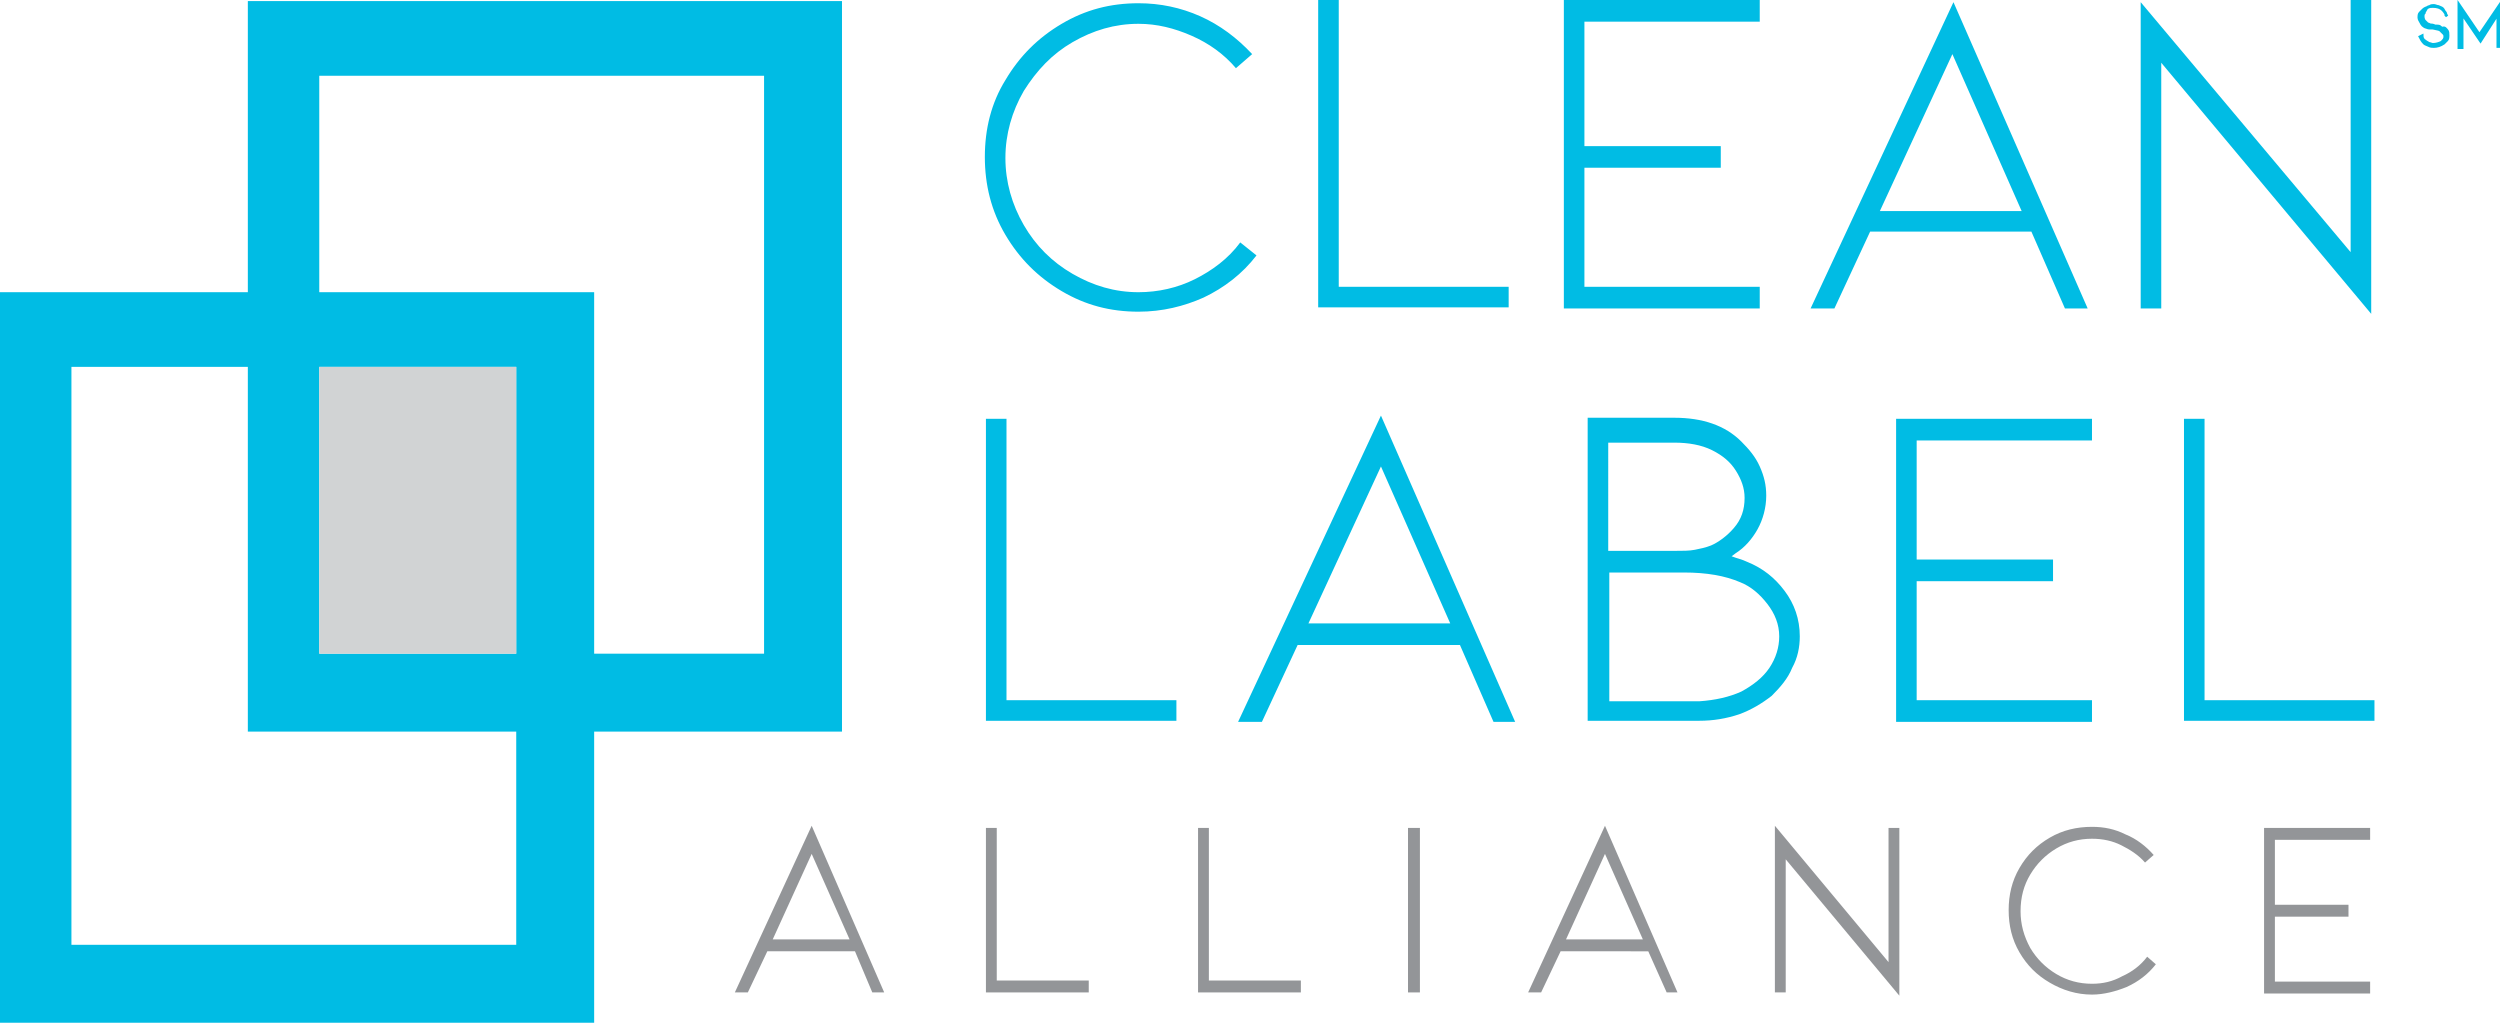
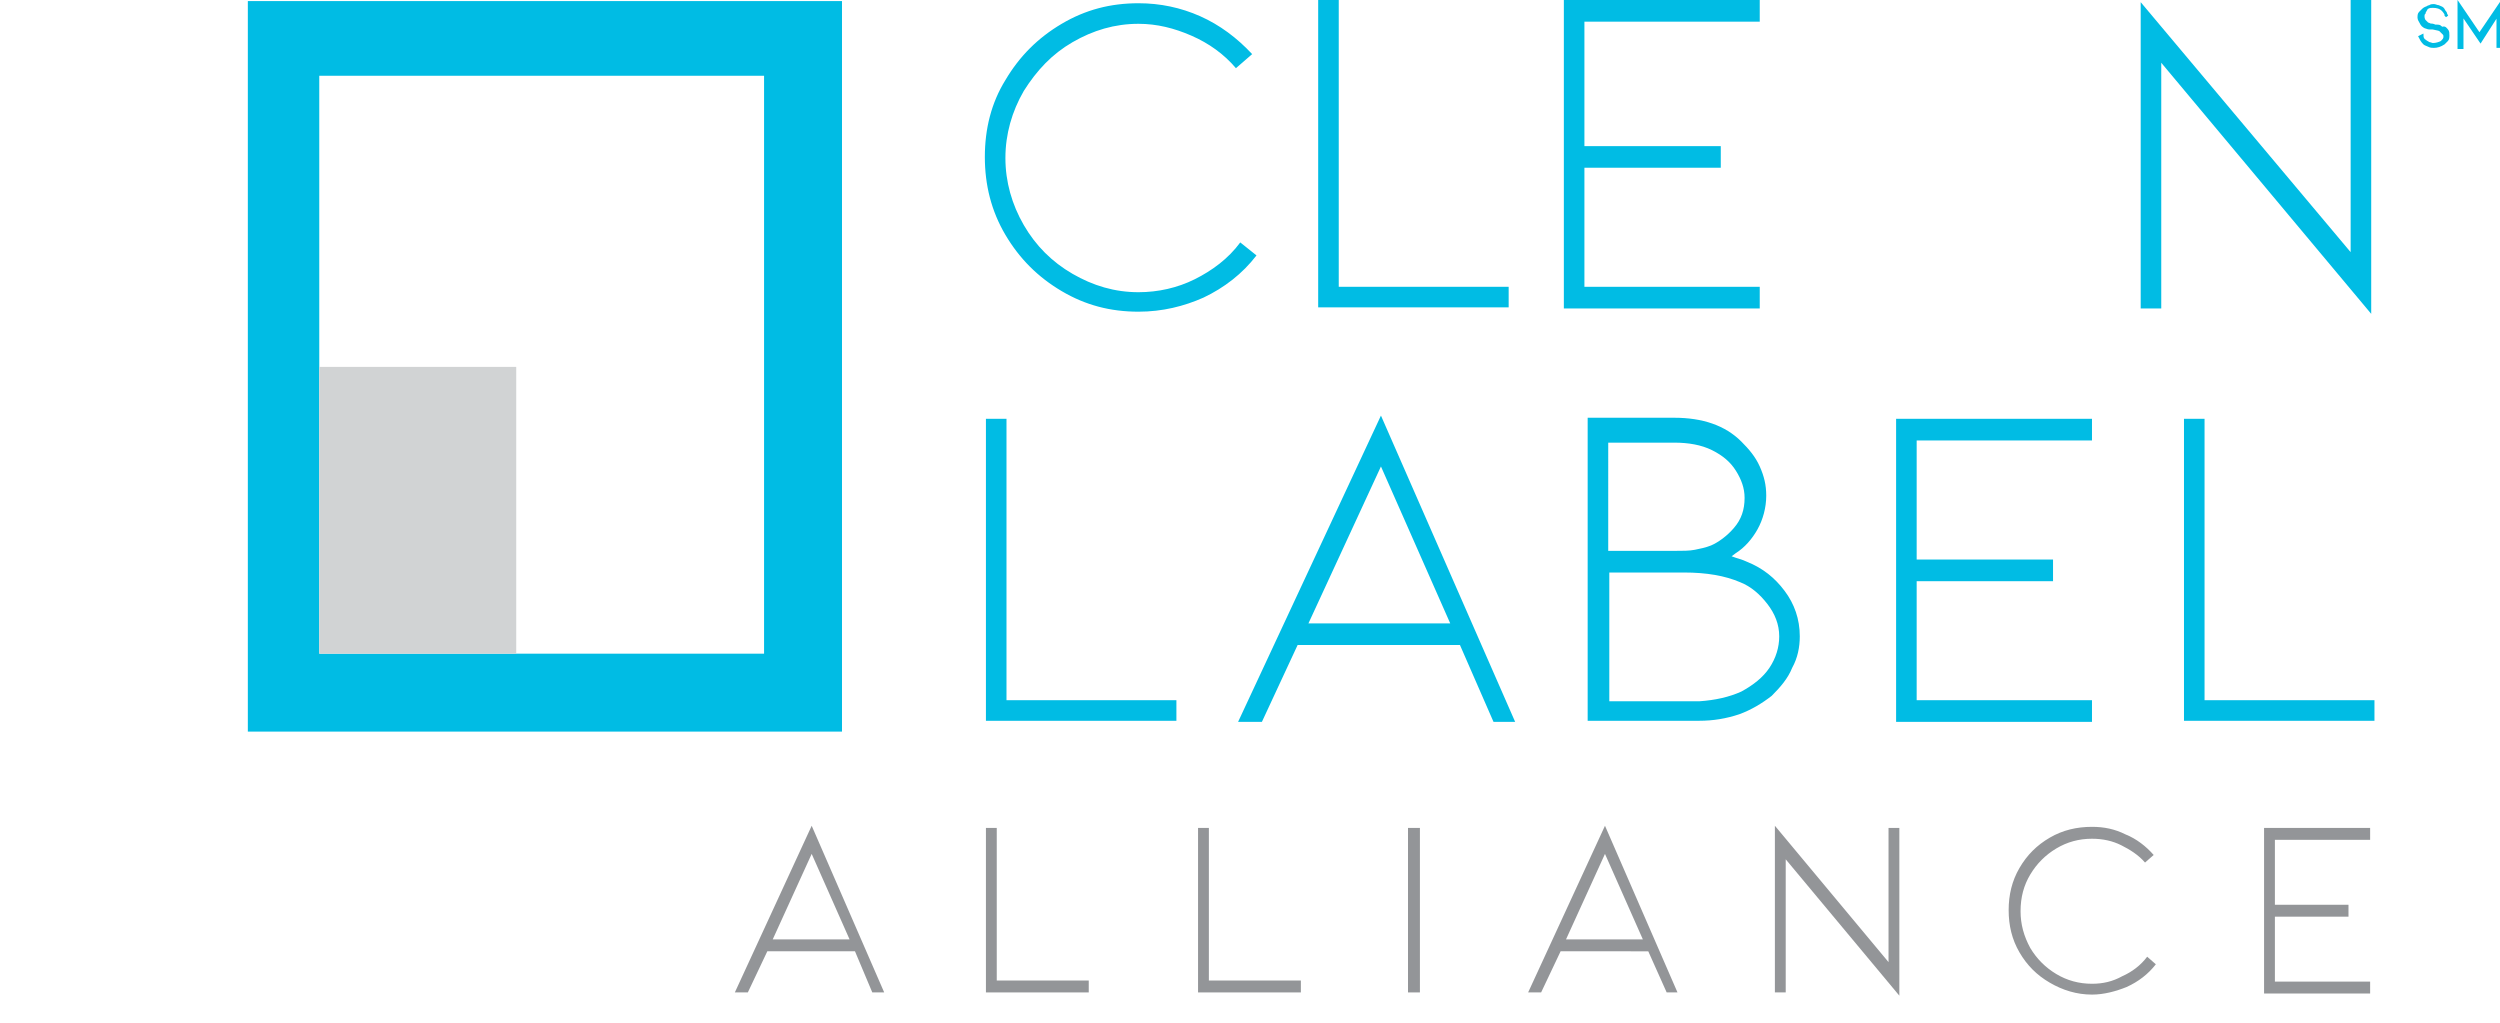
<svg xmlns="http://www.w3.org/2000/svg" version="1.1" id="Layer_1" x="0px" y="0px" viewBox="0 0 231 94.5" style="enable-background:new 0 0 231 94.5;" xml:space="preserve" width="231" height="94.5">
  <style type="text/css">
	.st0{fill:#00BCE4;}
	.st1{fill:#939598;}
	.st2{fill:#D1D3D4;}
	.st3{fill:#00BCE4;stroke:#00BCE4;stroke-width:0.25;}
</style>
  <g>
    <path class="st0" d="M22.9,0.1l0,67.5l54.9,0l0-67.5L22.9,0.1z M70.6,60.4l-41.1,0l0-53.4l41.1,0L70.6,60.4z" />
  </g>
  <path class="st0" d="M105.2,28.8c-2.6,0-4.9-0.6-7.1-1.9c-2.2-1.3-3.9-3-5.2-5.2c-1.3-2.2-1.9-4.6-1.9-7.2c0-2.6,0.6-5,1.9-7.1  c1.3-2.2,3-3.9,5.2-5.2c2.2-1.3,4.5-1.9,7.1-1.9c2,0,3.9,0.4,5.7,1.2c1.8,0.8,3.4,2,4.8,3.5l-1.5,1.3c-1.1-1.3-2.5-2.3-4.1-3  c-1.6-0.7-3.2-1.1-4.9-1.1c-2.2,0-4.2,0.6-6.1,1.7c-1.9,1.1-3.3,2.6-4.5,4.5c-1.1,1.9-1.7,4-1.7,6.2c0,2.2,0.6,4.3,1.7,6.2  c1.1,1.9,2.6,3.4,4.5,4.5c1.9,1.1,3.9,1.7,6.1,1.7c1.8,0,3.6-0.4,5.2-1.2c1.6-0.8,3.1-1.9,4.2-3.4l1.5,1.2c-1.3,1.7-3,3-4.9,3.9  C109.4,28.3,107.4,28.8,105.2,28.8z" />
  <path class="st0" d="M121.8,28.5V0h1.9v26.5h15.7v1.9H121.8z" />
  <path class="st0" d="M144.5,28.5V0h18.1v2h-16.2v11.5H159v2h-12.6v11h16.2v2H144.5z" />
-   <path class="st0" d="M172.8,21.4l-3.3,7.1h-2.2l13.2-28.3l12.4,28.3h-2.1l-3.1-7.1H172.8z M180.4,5l-6.7,14.5h13.1L180.4,5z" />
  <path class="st0" d="M199.7,5.8v22.7h-1.9V0.2l19.4,23.1V0h1.9v29L199.7,5.8z" />
  <path class="st0" d="M91.1,66.7v-28H93v26h15.7v1.9H91.1z" />
  <path class="st0" d="M119.9,59.6l-3.3,7.1h-2.2l13.2-28.3l12.4,28.3H138l-3.1-7.1H119.9z M127.6,43.1l-6.7,14.5H134L127.6,43.1z" />
  <path class="st0" d="M164.9,54.6c0.9,1.2,1.4,2.6,1.4,4.2c0,1-0.2,2-0.7,2.9c-0.4,1-1.1,1.8-1.9,2.6c-0.9,0.7-1.9,1.3-3,1.7  c-1.2,0.4-2.4,0.6-3.7,0.6h-10.3l0-28h8c2.6,0,4.7,0.7,6.2,2.2c0.7,0.7,1.3,1.4,1.7,2.3c0.4,0.9,0.6,1.7,0.6,2.7  c0,1.1-0.3,2.2-0.8,3.1c-0.5,0.9-1.2,1.7-2,2.2l-0.4,0.3c0.5,0.2,1,0.3,1.4,0.5C162.9,52.5,164,53.4,164.9,54.6z M148.7,50.9h6  c0.8,0,1.4,0,1.9-0.1c0.5-0.1,1-0.2,1.5-0.4c0.7-0.3,1.5-0.9,2.1-1.6c0.7-0.8,1-1.7,1-2.8c0-0.9-0.3-1.7-0.8-2.5  c-0.5-0.8-1.2-1.4-2.2-1.9c-1-0.5-2.2-0.7-3.5-0.7h-6.1V50.9z M160.9,63.9c1.1-0.6,2-1.3,2.6-2.2c0.6-0.9,0.9-1.9,0.9-2.9  c0-1.1-0.4-2.1-1.1-3c-0.7-0.9-1.5-1.6-2.5-2c-1.4-0.6-3.1-0.9-5.2-0.9h-6.9v11.9h8.3C158.5,64.7,159.8,64.4,160.9,63.9z" />
  <path class="st0" d="M175.2,66.7v-28h18.1v2h-16.2v11h12.6v2h-12.6v11h16.2v2H175.2z" />
  <path class="st0" d="M201.8,66.7v-28h1.9v26h15.7v1.9H201.8z" />
  <path class="st1" d="M70.9,87.9l-1.8,3.8h-1.2l7.1-15.4l6.7,15.4h-1.1L79,87.9H70.9z M75,78.9l-3.6,7.9h7.1L75,78.9z" />
  <path class="st1" d="M91.1,91.7V76.5h1v14.1h8.5v1.1H91.1z" />
  <path class="st1" d="M110.7,91.7V76.5h1v14.1h8.5v1.1H110.7z" />
  <path class="st1" d="M130.1,91.7V76.5h1.1v15.2H130.1z" />
  <path class="st1" d="M144.2,87.9l-1.8,3.8h-1.2l7.1-15.4l6.7,15.4H154l-1.7-3.8H144.2z M148.3,78.9l-3.6,7.9h7.1L148.3,78.9z" />
  <path class="st1" d="M165,79.4v12.3h-1V76.3l10.5,12.6V76.5h1V92L165,79.4z" />
  <path class="st1" d="M193.3,91.9c-1.4,0-2.7-0.4-3.9-1.1c-1.2-0.7-2.1-1.6-2.8-2.8c-0.7-1.2-1-2.5-1-3.9c0-1.4,0.3-2.7,1-3.9  c0.7-1.2,1.6-2.1,2.8-2.8c1.2-0.7,2.5-1,3.9-1c1.1,0,2.1,0.2,3.1,0.7c1,0.4,1.9,1.1,2.6,1.9l-0.8,0.7c-0.6-0.7-1.4-1.2-2.2-1.6  c-0.8-0.4-1.7-0.6-2.7-0.6c-1.2,0-2.3,0.3-3.3,0.9c-1,0.6-1.8,1.4-2.4,2.4c-0.6,1-0.9,2.1-0.9,3.4c0,1.2,0.3,2.3,0.9,3.4  c0.6,1,1.4,1.8,2.4,2.4c1,0.6,2.1,0.9,3.3,0.9c1,0,1.9-0.2,2.8-0.7c0.9-0.4,1.7-1,2.3-1.8l0.8,0.7c-0.7,0.9-1.6,1.6-2.7,2.1  C195.5,91.6,194.4,91.9,193.3,91.9z" />
  <path class="st1" d="M209.2,91.7V76.5h9.8v1.1h-8.8v6h6.8v1.1h-6.8v6h8.8v1.1H209.2z" />
  <g>
-     <path class="st0" d="M0,27v67.5h54.9V27H0z M47.7,87.3H6.6V33.9h41.1V87.3z" />
-   </g>
+     </g>
  <rect x="29.5" y="33.9" class="st2" width="18.2" height="26.5" />
  <g>
    <path class="st3" d="M226.1,2.8c0.1,0.1,0.1,0.3,0.1,0.5c0,0.1,0,0.3-0.1,0.4c-0.1,0.1-0.2,0.2-0.3,0.3c-0.3,0.2-0.6,0.3-0.9,0.3   c-0.2,0-0.3,0-0.5-0.1c-0.2-0.1-0.3-0.1-0.4-0.2c-0.2-0.2-0.3-0.4-0.4-0.6l0.2-0.1c0,0.2,0.1,0.4,0.3,0.5c0.1,0.1,0.2,0.1,0.3,0.2   c0.1,0,0.3,0.1,0.4,0.1c0.3,0,0.6-0.1,0.8-0.2c0.2-0.2,0.3-0.3,0.3-0.5c0-0.1,0-0.2-0.1-0.3c-0.1-0.1-0.2-0.2-0.3-0.3   c-0.1-0.1-0.3-0.1-0.7-0.2c0,0-0.1,0-0.3,0c-0.2,0-0.3-0.1-0.4-0.1c-0.2-0.1-0.3-0.2-0.4-0.4c-0.1-0.2-0.2-0.3-0.2-0.5   c0-0.1,0-0.3,0.1-0.4c0.1-0.1,0.2-0.2,0.3-0.3c0.1-0.1,0.3-0.2,0.4-0.2c0.2-0.1,0.3-0.1,0.5-0.1c0.4,0,0.7,0.1,0.9,0.3   c0.2,0.2,0.3,0.4,0.4,0.6L226,1.4c0-0.1,0-0.2-0.1-0.3c-0.1-0.1-0.1-0.2-0.2-0.3c-0.1-0.1-0.2-0.1-0.4-0.2c-0.1,0-0.3-0.1-0.4-0.1   c-0.1,0-0.3,0-0.4,0.1c-0.1,0-0.3,0.1-0.3,0.2C224.1,1,224,1.1,224,1.2c-0.1,0.1-0.1,0.2-0.1,0.3c0,0.1,0,0.2,0.1,0.4   c0.1,0.1,0.2,0.2,0.3,0.3c0.1,0,0.2,0.1,0.3,0.1c0.1,0,0.2,0,0.4,0.1c0,0,0.1,0,0.2,0c0.1,0,0.2,0,0.3,0.1s0.2,0.1,0.2,0.1   C225.9,2.5,226,2.7,226.1,2.8z" />
    <path class="st3" d="M230.8,4.3V1.3l-1.6,2.5l-1.7-2.5v3.1h-0.3V0.4l1.9,2.8l1.9-2.8v3.9H230.8z" />
  </g>
</svg>